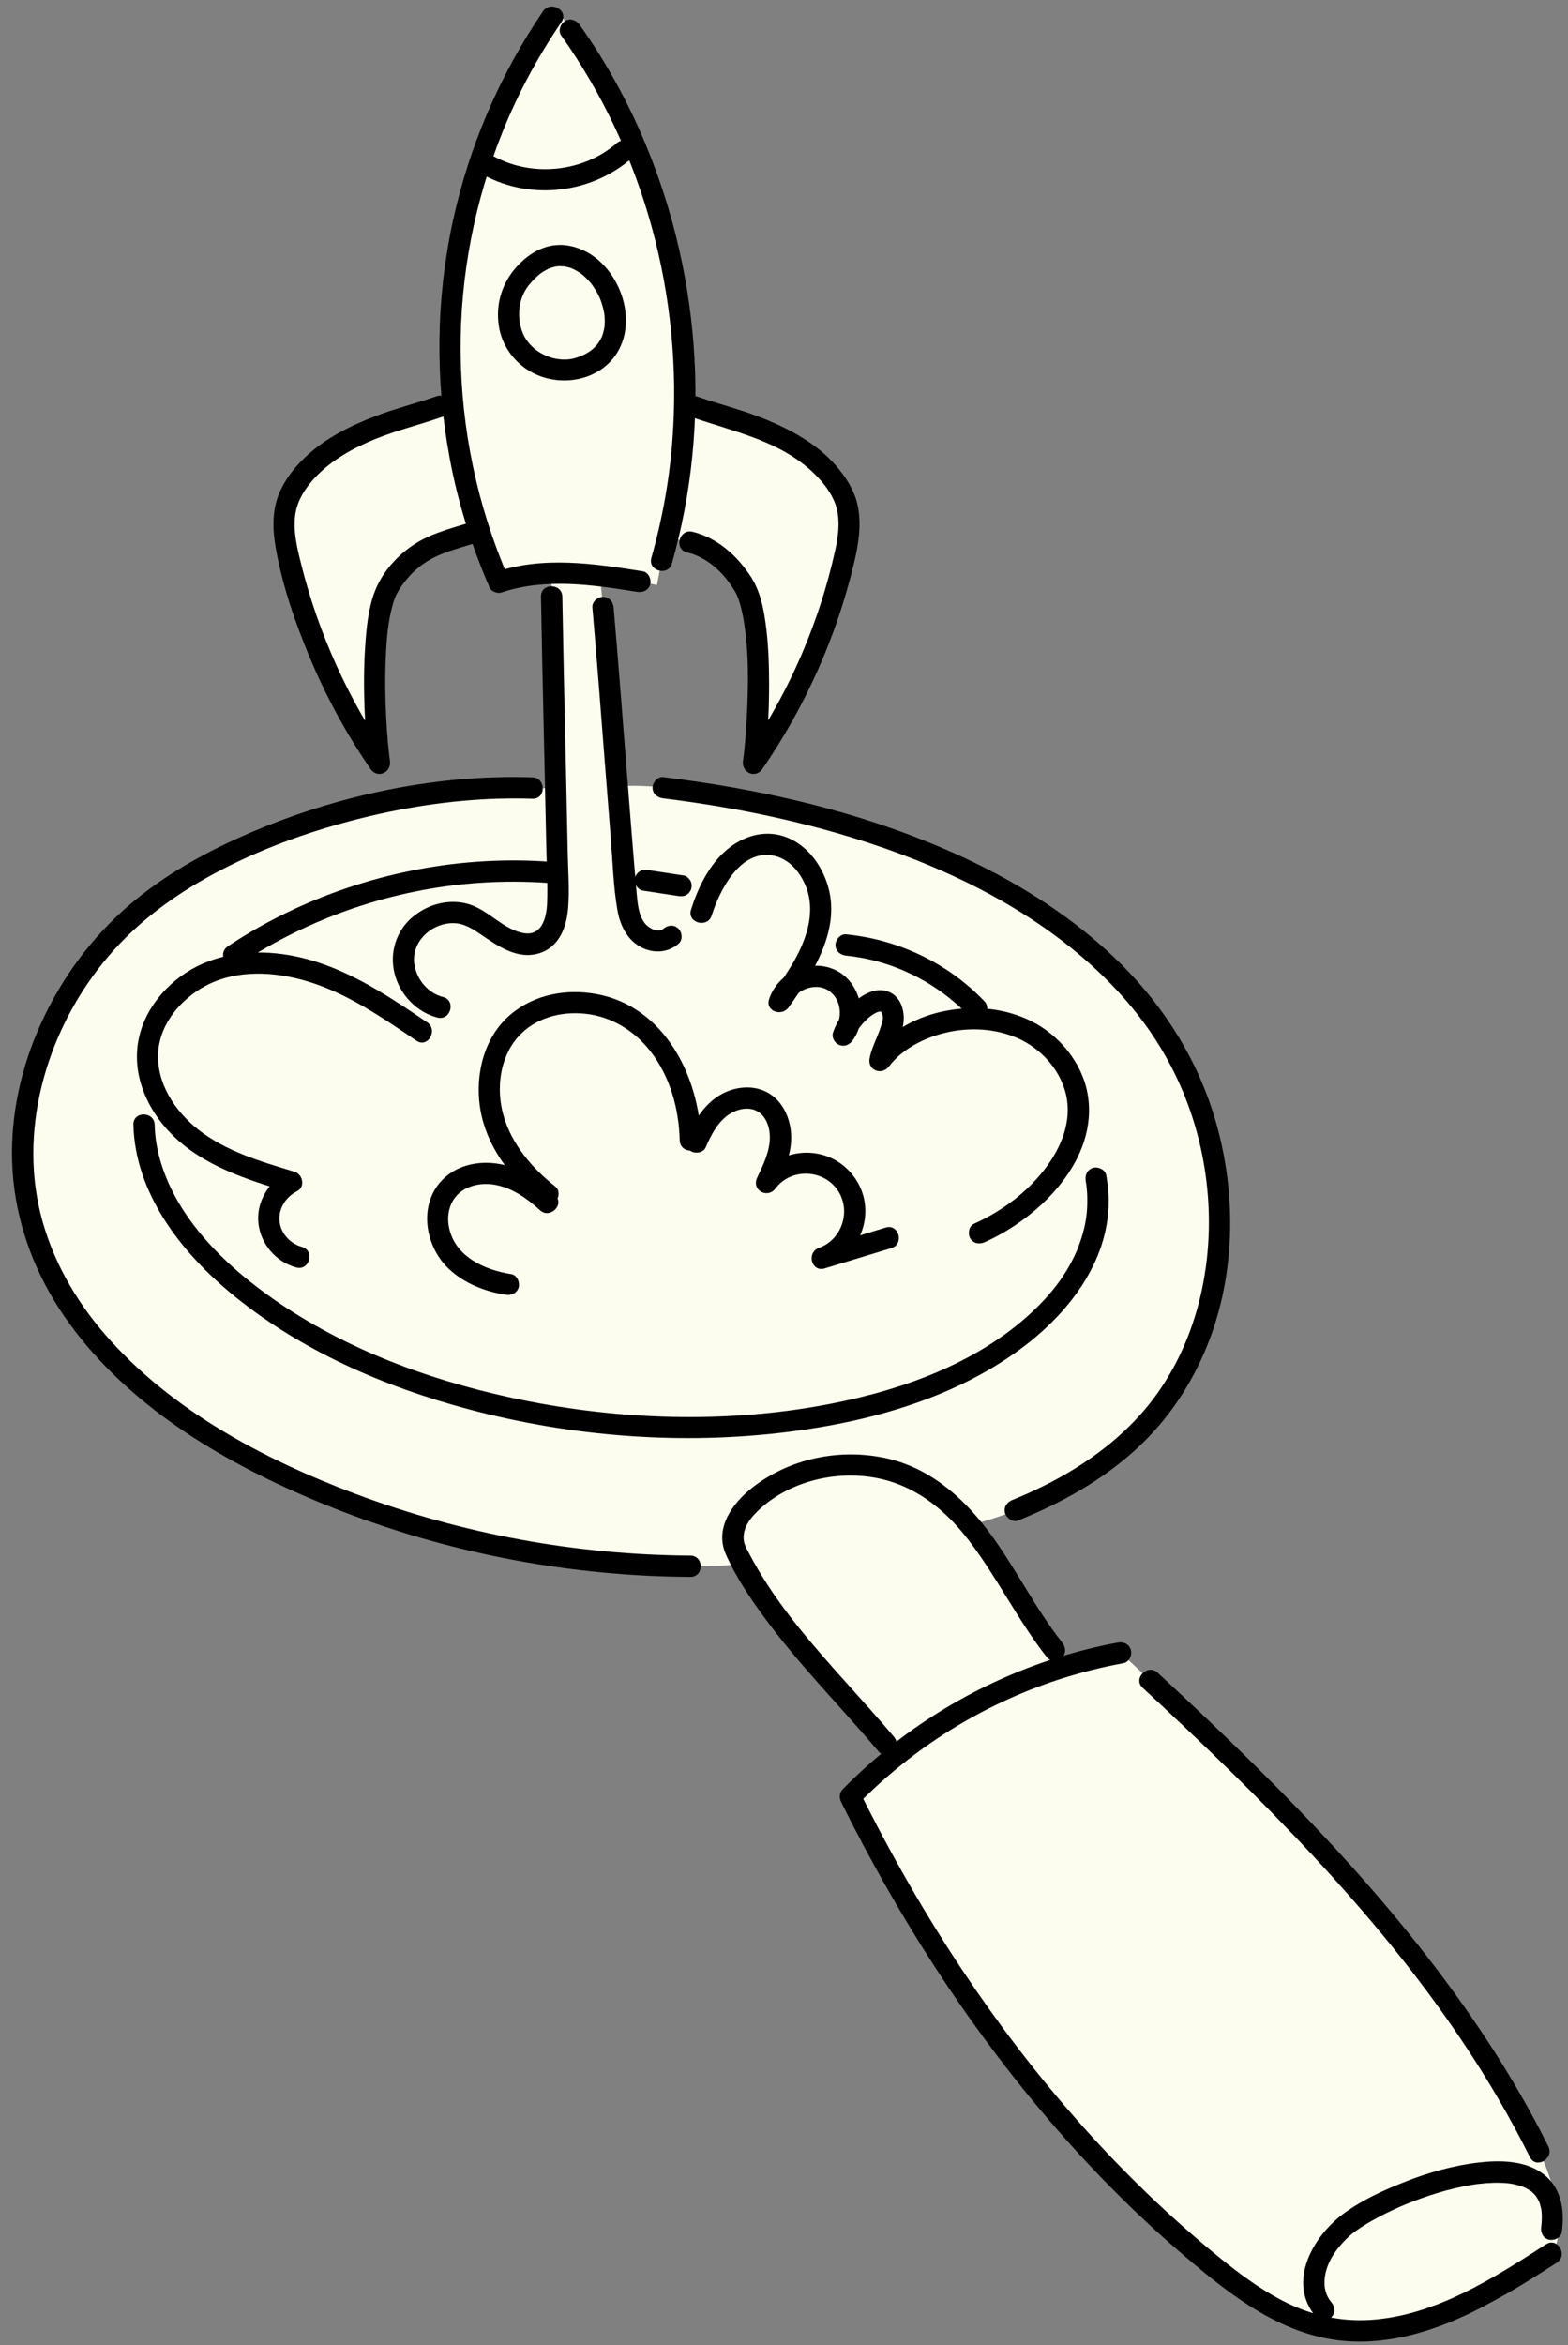
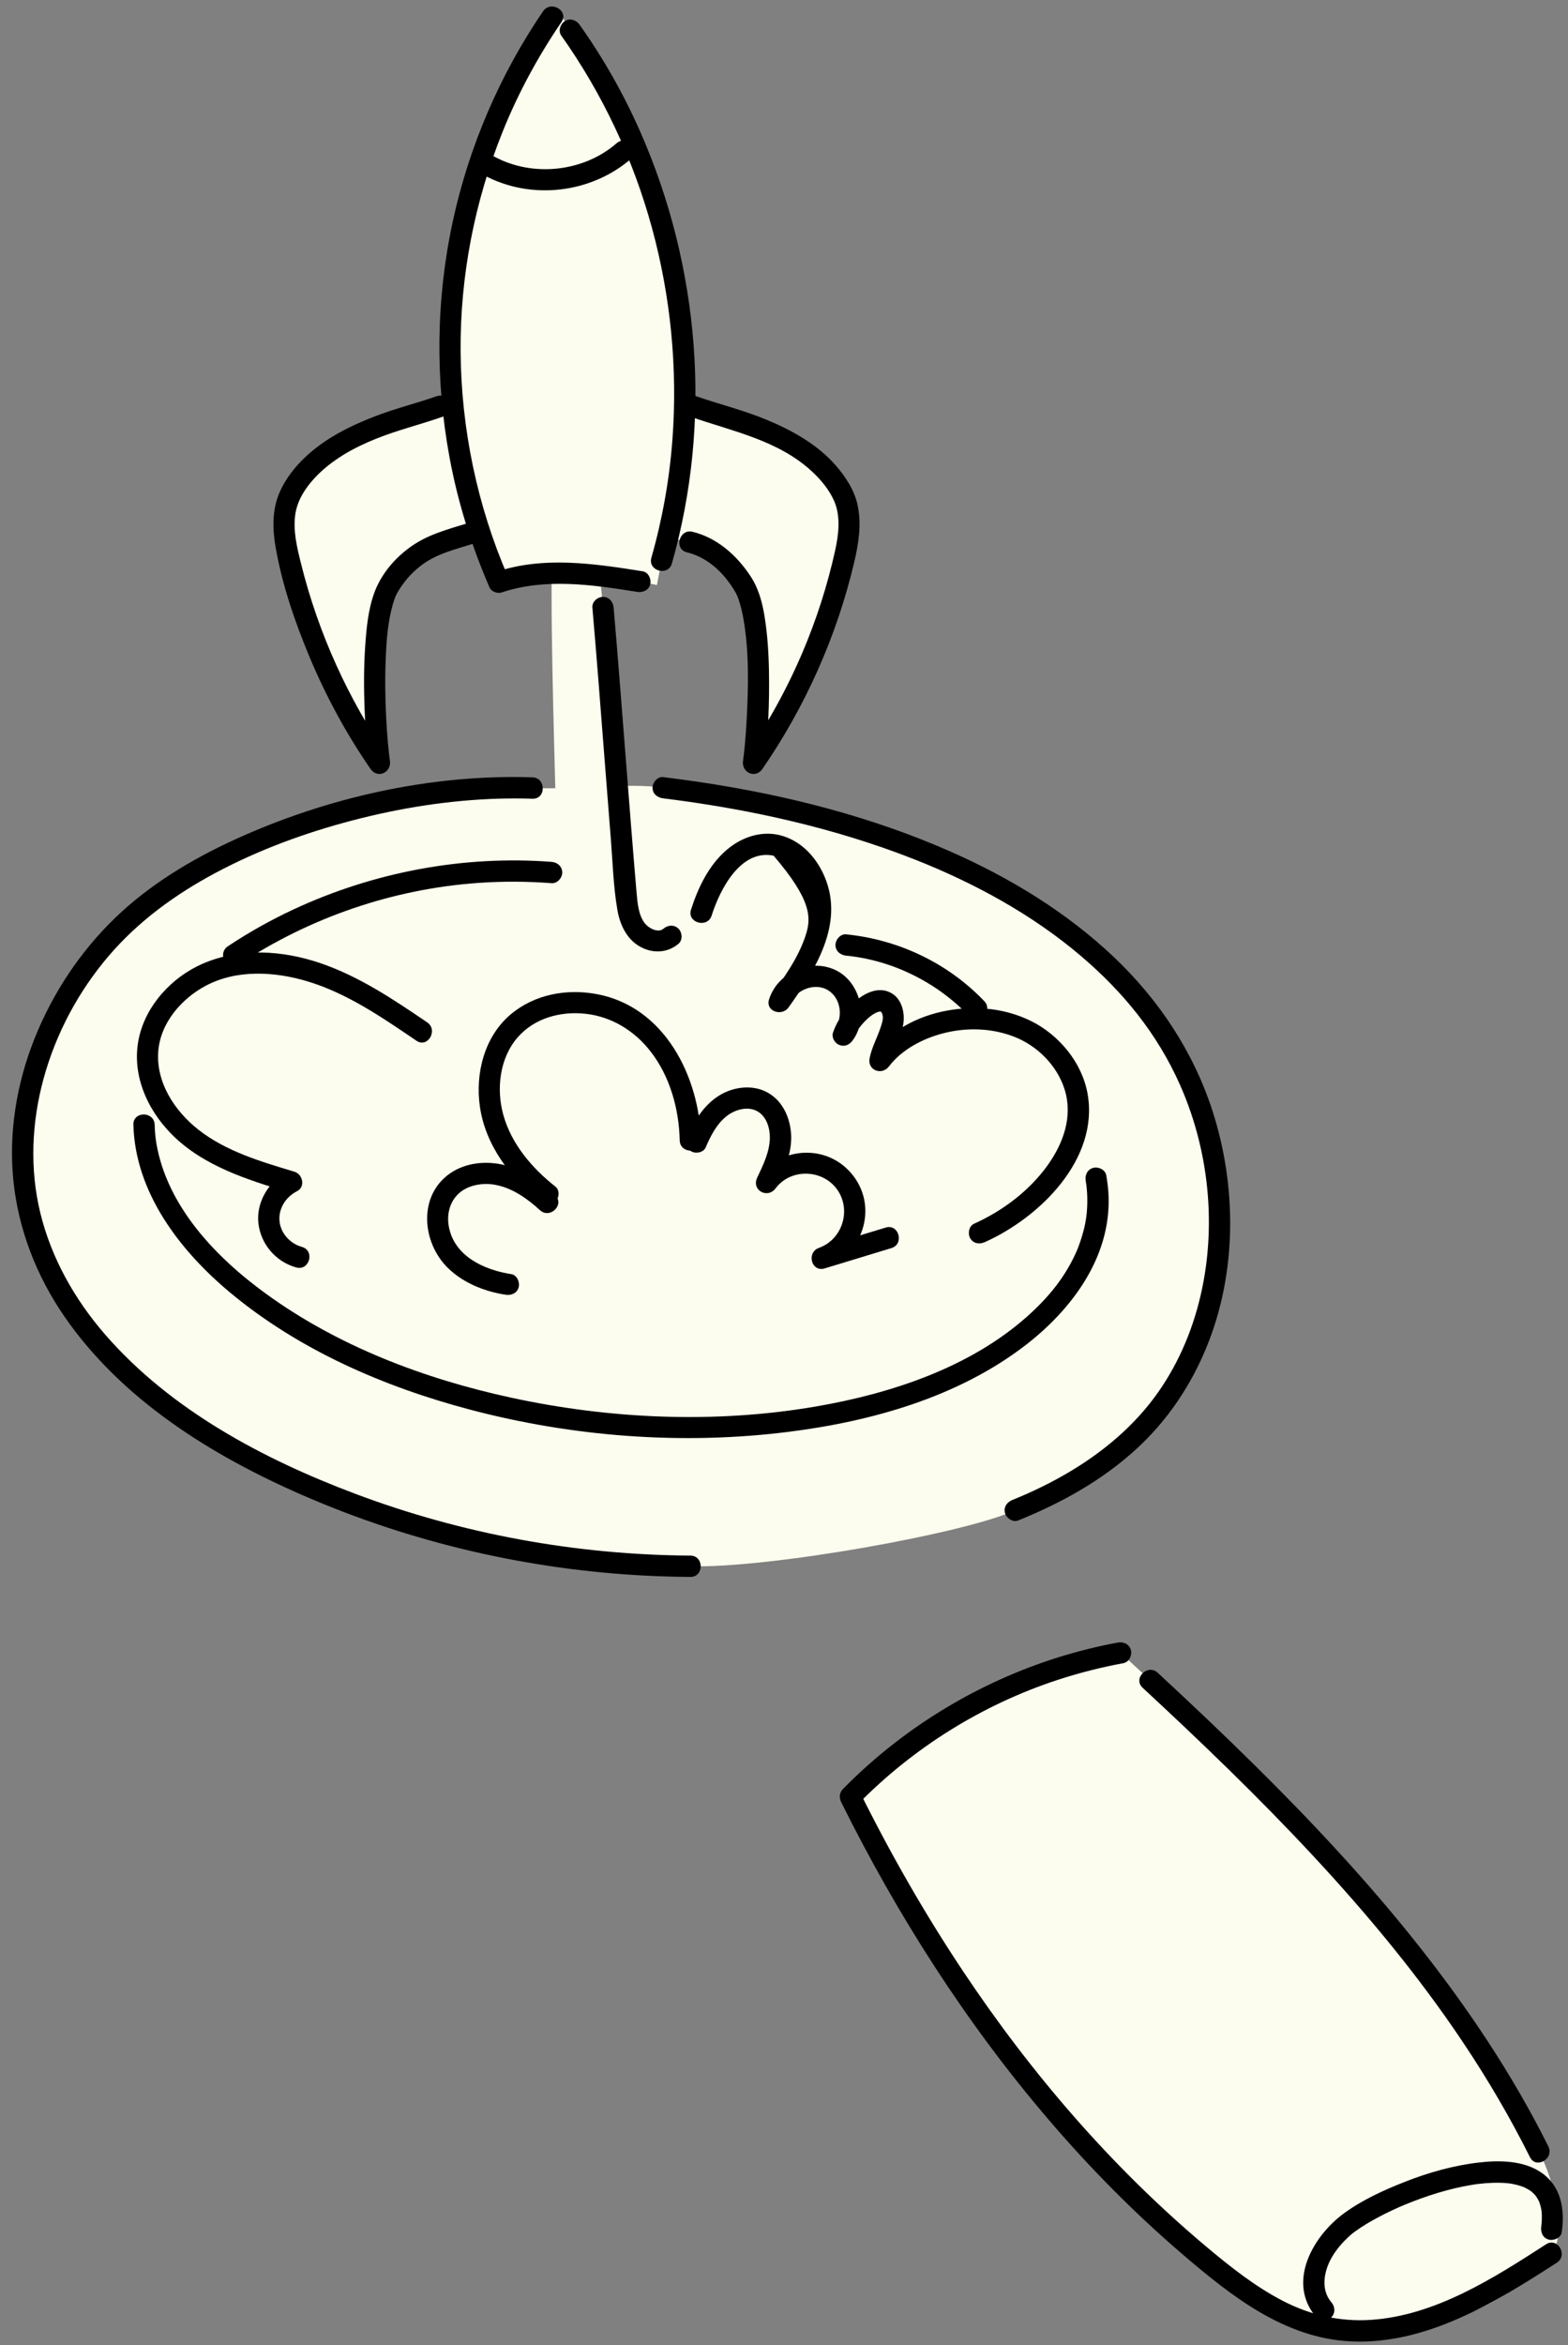
<svg xmlns="http://www.w3.org/2000/svg" fill="none" height="495.4" preserveAspectRatio="xMidYMid meet" style="fill: none" version="1" viewBox="89.5 8.1 331.4 495.4" width="331.4" zoomAndPan="magnify">
  <rect x="89.5" y="8.1" width="331.4" height="495.4" fill="#808080" stroke="none" />
  <g id="change1_1">
    <path d="M304.08 327.13C314.12 322.41 323.94 317.34 331.45 309.26C350.76 288.47 351.73 254.63 337.72 229.95C323.71 205.28 289.82 181.89 229.67 174.5C222.6 173.41 210.52 174.95 202.04 174.56C174.75 173.61 140.97 183.3 120.89 198.86C100.82 214.42 89.52 241.85 96.22 266.35C102.88 290.7 124.85 307.8 147.59 318.79C174.87 331.97 205.15 338.05 235.42 338.96C251.86 339.46 293.78 331.97 304.08 327.13Z" fill="#fcfdee" />
  </g>
  <g id="change1_2">
-     <path d="M312.37 356.64C303.98 344.76 297.41 329.19 284.92 321.75C273.97 315.22 258.94 316.45 249.2 324.67C247.58 326.04 246.08 327.61 245.18 329.52C244.29 331.44 244.07 333.76 245 335.66C252.59 351.16 265.59 363.48 276.83 376.57C282.33 382.98 294.78 399.58 294.78 399.58L330.6 376.57C330.61 376.58 317.3 363.62 312.37 356.64Z" fill="#fcfdee" />
-   </g>
+     </g>
  <g id="change1_3">
    <path d="M417.41 484.13C406.47 497.53 386.31 503.33 369.39 499.73C360.13 497.76 352.19 491.95 344.87 485.94C312.75 459.58 287.69 424.87 269.23 387.65C284.54 371.97 304.8 361.19 326.36 357.26C326.36 357.26 328.03 358.83 332.6 363.05C364.17 392.16 395.14 424.49 414.81 462.66C417.97 468.82 420.78 480 417.41 484.13Z" fill="#fcfdee" />
  </g>
  <g id="change1_4">
    <path d="M372.59 479.35C370.37 481.57 368.42 484.16 367.58 487.18C366.74 490.2 367.81 493.26 369.29 496.03C369.72 496.84 370.93 498.43 372.73 500.31C388.67 502.51 406.67 496.81 416.97 484.63C417.3 482.16 417.41 480.17 417.41 479.05C417.41 455.95 380.71 471.24 372.59 479.35Z" fill="#fcfdee" />
  </g>
  <g id="change1_5">
    <path d="M182.37 93.98C175.29 96.76 157.46 99.87 150.98 112.27C148.92 116.21 149.36 120.91 150.34 125.24C153.91 141.01 160.54 156.09 169.74 169.39C168.61 162.09 167.4 139.03 171.69 131.9C173.81 128.37 176.85 125.43 180.57 123.68C184.29 121.93 191.2 120.23 190.61 120.24C190.61 120.24 227.57 120.31 235.29 122.62C240.78 124.26 244.66 128.37 246.79 131.9C251.08 139.03 249.87 162.09 248.74 169.39C257.94 156.09 264.57 141.01 268.14 125.24C269.12 120.91 269.56 116.21 267.5 112.27C261.02 99.87 243.29 96.51 236.11 93.98C231.7 92.43 189.76 91.07 182.37 93.98Z" fill="#fcfdee" />
  </g>
  <g id="change1_6">
    <path d="M321.14 256.97C324.54 282.92 292.62 309.57 235.41 309.57C172.45 309.57 120.83 277.63 119.94 245.69C119.63 234.42 118.96 221.34 138.81 209.93C159.27 198.16 182.59 190.18 206.09 192.42C213.96 193.17 223.39 193.67 225.9 194.06C228.41 194.44 230.99 194.54 233.44 195.21C239.82 196.96 264.32 203.62 269.26 205.44C305.61 218.82 318.83 239.38 321.14 256.97Z" fill="#fcfdee" />
  </g>
  <g id="change1_7">
    <path d="M314.42 280.5C302.33 296.9 274.89 309.58 235.42 309.58C199.79 309.58 167.78 299.35 146.56 284.68C148.57 278.87 154.96 274.74 152.71 273.67C149.59 272.2 146.69 269.73 146.35 266.29C146 262.84 148.02 259.28 151.14 257.8C144.14 255.68 137 253.5 131.04 249.24C125.09 244.98 120.44 238.21 120.67 230.9C120.92 222.94 127.09 215.94 134.57 213.19C142.04 210.44 150.48 211.4 157.93 214.21C165.39 217.01 172.06 221.54 178.65 226.01C185.24 230.5 185.86 221.7 182.54 220.88C177.21 219.58 173.59 213.47 175.08 208.2C176.58 202.92 182.89 199.59 188.09 201.32C190.87 202.23 193.1 204.3 195.61 205.82C198.11 207.33 201.37 208.28 203.92 206.83C207.13 205.01 207.46 200.6 207.39 196.91C207.09 178.9 206.09 152.13 206.08 134.13C206.08 126.88 206.08 122.87 206.08 122.87H216.01C216.01 122.87 215.79 124.99 216.95 136.42C218.68 153.51 220.31 179.41 221.79 196.52C222.03 199.31 222.21 202.36 224.01 204.49C228.59 209.93 235.29 206.85 237.74 200.9C240.48 194.22 244.61 186.38 251.84 186.49C258.75 186.59 263.49 194.38 262.97 201.27C262.44 208.16 256.99 214.44 254.26 219.8C257.58 215.62 261.21 213.02 265.26 215.11C268.48 216.78 269.95 220.93 268.99 224.36C271.27 220.95 275.59 217.83 277.59 220.57C279.91 223.75 276.2 228.32 275.5 232.21C283.31 221.72 304.61 218.98 314.03 232.32C324.45 247.08 309.11 262.99 296.55 268.55C304.54 268.93 311.78 273.88 314.42 280.5Z" fill="#fcfdee" />
  </g>
  <g id="change1_8">
    <path d="M207.18 9.92C195.39 27.15 187.09 49.12 185.12 69.9C183.15 90.69 186.56 111.96 194.91 131.1C204.41 127.84 214.81 129.39 224.74 130.97L228.34 131.69L229.33 126.53C240.11 88.84 232.81 46.4 210.05 14.47L207.18 9.92Z" fill="#fcfdee" />
  </g>
  <g id="change1_9">
    <path d="M221.41 39.95L223.33 38.14C219.75 29.82 215.33 21.86 210.06 14.48L207.18 9.92C200.63 19.5 195.16 30.54 191.25 42.03C191.87 42.51 192.45 42.91 192.96 43.19C201.8 48.2 213.8 46.69 221.41 39.95Z" fill="#fcfdee" />
  </g>
  <g id="change1_10">
    <path d="M199.55 66.91C196.42 70.85 196.08 76.8 198.83 81.01C201.58 85.22 207.25 87.3 212.04 85.77C229.7 80.14 212.46 50.67 199.55 66.91Z" fill="#fcfdee" />
  </g>
  <g id="change2_1">
-     <path d="M203.84 134.13C204.14 151.69 204.6 169.25 204.96 186.81C205.04 190.79 205.28 194.82 205.14 198.8C205.02 202.11 203.96 206.14 199.77 205.14C195.29 204.08 192.33 199.86 187.75 198.89C183.82 198.05 179.76 199.26 176.71 201.81C173.23 204.72 171.79 209.34 172.88 213.72C173.98 218.15 177.49 221.91 181.94 223.06C184.75 223.78 185.94 219.44 183.14 218.72C179.96 217.9 177.59 215.08 177.08 211.85C176.57 208.6 178.4 205.69 181.2 204.16C182.62 203.39 184.25 203 185.87 203.14C187.78 203.31 189.45 204.36 191 205.42C194.62 207.87 198.8 210.91 203.45 209.48C207.72 208.17 209.26 203.93 209.58 199.86C209.88 196.06 209.57 192.15 209.49 188.34C209.32 179.69 209.12 171.05 208.93 162.4C208.72 152.98 208.51 143.56 208.35 134.14C208.29 131.24 203.79 131.23 203.84 134.13Z" fill="#000000" />
-   </g>
+     </g>
  <g id="change2_2">
    <path d="M179.78 224.07C172.68 219.24 165.46 214.39 157.28 211.59C149.25 208.83 140.16 208.25 132.25 211.72C125.86 214.53 120.41 220.37 118.88 227.28C117.21 234.84 120.47 242.34 125.76 247.69C132.41 254.41 141.73 257.3 150.54 259.97C150.36 258.6 150.18 257.23 150 255.86C146.17 257.79 143.65 262.17 144.11 266.47C144.59 270.91 147.8 274.66 152.11 275.85C154.91 276.62 156.1 272.28 153.31 271.51C150.86 270.83 148.85 268.69 148.58 266.11C148.3 263.41 149.92 260.93 152.28 259.74C154.08 258.83 153.5 256.16 151.74 255.63C144.7 253.5 137.27 251.35 131.4 246.72C126.4 242.77 122.45 236.77 122.95 230.18C123.41 224.17 127.88 219.03 133.04 216.31C139.57 212.87 147.51 213.33 154.39 215.38C162.86 217.91 170.27 223.04 177.51 227.95C179.91 229.59 182.17 225.69 179.78 224.07Z" fill="#000000" />
  </g>
  <g id="change2_3">
    <path d="M214.7 136.43C215.63 147.13 216.45 157.84 217.28 168.55C217.71 174.05 218.14 179.55 218.58 185.05C218.99 190.11 219.12 195.33 219.99 200.34C220.51 203.35 221.87 206.34 224.57 207.96C227.24 209.56 230.5 209.51 232.9 207.47C233.83 206.68 233.71 205.1 232.9 204.29C231.98 203.37 230.65 203.5 229.72 204.29C228.57 205.27 226.57 204.15 225.8 203.17C224.39 201.35 224.23 198.74 224.03 196.54C223.63 191.94 223.26 187.33 222.89 182.73C222.08 172.56 221.3 162.39 220.49 152.22C220.07 146.96 219.65 141.7 219.19 136.44C219.09 135.23 218.23 134.19 216.94 134.19C215.82 134.18 214.6 135.21 214.7 136.43Z" fill="#000000" />
  </g>
  <g id="change2_4">
-     <path d="M239.91 201.5C241.63 196.1 245.96 187.43 253 188.86C256.14 189.49 258.4 192.1 259.64 194.92C261.16 198.37 260.93 202.07 259.81 205.59C258.27 210.4 255.21 214.6 252.31 218.67C253.68 219.25 255.05 219.83 256.42 220.4C257.4 217.34 261.55 215.57 264.38 217.21C267.32 218.91 267.76 223.1 265.82 225.67C267.19 226.25 268.56 226.83 269.93 227.4C270.42 225.96 271.57 224.5 272.76 223.39C273.33 222.85 273.96 222.37 274.67 222.03C274.79 221.97 275.12 221.84 275.43 221.78C275.08 221.84 275.53 221.79 275.61 221.78C275.99 221.76 275.11 221.71 275.74 221.82C275.56 221.79 275.71 221.81 275.81 221.98C275.91 222.14 276.01 222.39 276.05 222.58C276.23 223.43 275.86 224.42 275.6 225.2C274.88 227.36 273.75 229.37 273.3 231.62C272.78 234.22 275.89 235.37 277.41 233.35C280.06 229.85 284.5 227.5 288.89 226.37C293.77 225.12 299.02 225.26 303.75 227.07C308.71 228.97 312.93 233.17 314.52 238.28C316.28 243.92 314.26 249.57 310.96 254.2C307.1 259.62 301.42 263.9 295.37 266.61C294.26 267.11 294 268.72 294.56 269.69C295.23 270.83 296.53 271 297.64 270.5C309.25 265.3 321.85 252.96 319.35 239.09C318.16 232.52 313.31 226.7 307.39 223.78C301.91 221.08 295.68 220.5 289.7 221.58C283.39 222.72 277.42 225.92 273.52 231.07C274.89 231.65 276.26 232.23 277.63 232.8C278.2 229.94 279.9 227.45 280.39 224.57C280.87 221.78 279.93 218.38 276.92 217.47C274.45 216.72 271.97 218.15 270.13 219.68C268.09 221.38 266.42 223.67 265.57 226.19C265.21 227.24 265.89 228.45 266.87 228.84C267.99 229.29 268.99 228.84 269.68 227.92C273.12 223.35 271.46 215.8 266.35 213.16C260.91 210.35 253.9 213.44 252.05 219.19C251.22 221.77 254.76 222.88 256.16 220.92C261.76 213.08 267.95 203.37 263.85 193.47C262.22 189.53 259.22 186.07 255.07 184.74C250.84 183.38 246.44 184.8 243.15 187.58C239.34 190.79 237.02 195.63 235.54 200.29C234.69 203.07 239.04 204.25 239.91 201.5Z" fill="#000000" />
+     <path d="M239.91 201.5C241.63 196.1 245.96 187.43 253 188.86C261.16 198.37 260.93 202.07 259.81 205.59C258.27 210.4 255.21 214.6 252.31 218.67C253.68 219.25 255.05 219.83 256.42 220.4C257.4 217.34 261.55 215.57 264.38 217.21C267.32 218.91 267.76 223.1 265.82 225.67C267.19 226.25 268.56 226.83 269.93 227.4C270.42 225.96 271.57 224.5 272.76 223.39C273.33 222.85 273.96 222.37 274.67 222.03C274.79 221.97 275.12 221.84 275.43 221.78C275.08 221.84 275.53 221.79 275.61 221.78C275.99 221.76 275.11 221.71 275.74 221.82C275.56 221.79 275.71 221.81 275.81 221.98C275.91 222.14 276.01 222.39 276.05 222.58C276.23 223.43 275.86 224.42 275.6 225.2C274.88 227.36 273.75 229.37 273.3 231.62C272.78 234.22 275.89 235.37 277.41 233.35C280.06 229.85 284.5 227.5 288.89 226.37C293.77 225.12 299.02 225.26 303.75 227.07C308.71 228.97 312.93 233.17 314.52 238.28C316.28 243.92 314.26 249.57 310.96 254.2C307.1 259.62 301.42 263.9 295.37 266.61C294.26 267.11 294 268.72 294.56 269.69C295.23 270.83 296.53 271 297.64 270.5C309.25 265.3 321.85 252.96 319.35 239.09C318.16 232.52 313.31 226.7 307.39 223.78C301.91 221.08 295.68 220.5 289.7 221.58C283.39 222.72 277.42 225.92 273.52 231.07C274.89 231.65 276.26 232.23 277.63 232.8C278.2 229.94 279.9 227.45 280.39 224.57C280.87 221.78 279.93 218.38 276.92 217.47C274.45 216.72 271.97 218.15 270.13 219.68C268.09 221.38 266.42 223.67 265.57 226.19C265.21 227.24 265.89 228.45 266.87 228.84C267.99 229.29 268.99 228.84 269.68 227.92C273.12 223.35 271.46 215.8 266.35 213.16C260.91 210.35 253.9 213.44 252.05 219.19C251.22 221.77 254.76 222.88 256.16 220.92C261.76 213.08 267.95 203.37 263.85 193.47C262.22 189.53 259.22 186.07 255.07 184.74C250.84 183.38 246.44 184.8 243.15 187.58C239.34 190.79 237.02 195.63 235.54 200.29C234.69 203.07 239.04 204.25 239.91 201.5Z" fill="#000000" />
  </g>
  <g id="change2_5">
    <path d="M197.55 277.26C191.82 276.37 185.47 273.47 184.35 267.15C183.9 264.62 184.55 261.95 186.48 260.2C188.45 258.42 191.5 257.92 194.05 258.37C197.75 259.02 200.91 261.27 203.62 263.75C205.75 265.7 208.95 262.53 206.8 260.57C203.69 257.73 200.11 255.17 195.95 254.18C192.19 253.29 187.91 253.71 184.67 255.94C177.77 260.68 178.66 270.69 184.28 276.07C187.55 279.19 191.93 280.92 196.35 281.61C197.55 281.8 198.77 281.31 199.12 280.04C199.41 278.96 198.76 277.44 197.55 277.26Z" fill="#000000" />
  </g>
  <g id="change2_6">
    <path d="M206.9 258.78C201.94 254.86 197.61 249.82 195.88 243.63C194.35 238.14 195.09 231.55 198.98 227.16C202.53 223.15 207.97 221.7 213.18 222.25C218.72 222.83 223.6 225.84 226.99 230.21C231.12 235.52 233 242.35 233.16 249C233.23 251.89 237.73 251.9 237.66 249C237.33 235.56 229.99 220.79 215.66 218.11C209.26 216.91 202.46 218.14 197.41 222.41C191.86 227.11 189.93 234.86 190.92 241.84C192.08 249.98 197.39 256.99 203.71 261.97C204.66 262.72 205.96 262.9 206.89 261.97C207.68 261.18 207.86 259.54 206.9 258.78Z" fill="#000000" />
  </g>
  <g id="change2_7">
    <path d="M238.64 250.5C239.69 248.06 240.98 245.49 243.14 243.83C244.93 242.45 247.7 241.67 249.74 242.96C251.53 244.09 252.21 246.37 252.21 248.38C252.2 251.37 250.8 254.22 249.54 256.86C248.28 259.52 251.7 261.43 253.43 259.13C256.58 254.95 263.06 255.07 266.22 259.1C269.56 263.36 267.71 269.87 262.59 271.71C259.9 272.67 260.98 276.9 263.79 276.05C268.49 274.62 273.19 273.19 277.9 271.76C280.66 270.92 279.49 266.58 276.7 267.42C272 268.85 267.3 270.28 262.59 271.71C262.99 273.16 263.39 274.6 263.79 276.05C271.75 273.2 275.1 263.42 269.89 256.55C264.7 249.7 254.62 250.13 249.55 256.86C250.85 257.62 252.14 258.37 253.44 259.13C255.13 255.57 256.96 251.72 256.7 247.67C256.48 244.28 255.01 240.89 252.03 239.07C248.84 237.12 244.62 237.6 241.53 239.51C238.3 241.5 236.24 244.83 234.77 248.23C234.29 249.34 234.44 250.64 235.58 251.31C236.51 251.86 238.16 251.62 238.64 250.5Z" fill="#000000" />
  </g>
  <g id="change2_8">
    <path d="M139.94 211.88C155 201.89 172.61 195.87 190.65 194.61C195.79 194.25 200.95 194.28 206.08 194.67C207.29 194.76 208.33 193.57 208.33 192.42C208.33 191.13 207.3 190.26 206.08 190.17C187.4 188.75 168.47 192.32 151.5 200.23C146.7 202.47 142.08 205.06 137.67 207.99C135.27 209.59 137.52 213.49 139.94 211.88Z" fill="#000000" />
  </g>
  <g id="change2_9">
    <path d="M117.69 245.7C118.07 260.04 127.54 272.32 138.13 281.15C152.66 293.26 170.6 301.05 188.76 305.86C210.54 311.63 233.75 313.39 256.11 310.58C273.71 308.37 291.92 303.27 306.19 292.31C315.98 284.79 324.25 273.75 323.8 260.85C323.75 259.35 323.57 257.86 323.31 256.38C323.1 255.18 321.63 254.51 320.54 254.81C319.28 255.16 318.76 256.38 318.97 257.58C319.03 257.92 319.09 258.26 319.13 258.6C319.07 258.14 319.17 258.99 319.18 259.12C319.25 259.8 319.29 260.48 319.3 261.16C319.33 262.48 319.26 263.81 319.1 265.12C319.16 264.65 319.04 265.5 319.02 265.64C318.97 265.94 318.92 266.25 318.86 266.55C318.73 267.23 318.57 267.9 318.38 268.56C318.2 269.2 318.01 269.83 317.79 270.46C317.69 270.76 317.58 271.06 317.47 271.35C317.42 271.48 317.37 271.61 317.32 271.75C317.27 271.88 317.21 272.01 317.16 272.15C317.24 271.97 317.24 271.96 317.18 272.11C314.77 277.74 311.15 282.14 306.62 286.18C294.48 296.99 277.85 302.48 261.99 305.21C240.75 308.87 218.43 307.9 197.41 303.33C179.11 299.35 161.02 292.5 145.78 281.45C135.04 273.67 124.82 262.91 122.55 249.64C122.36 248.52 122.23 247.21 122.19 245.72C122.11 242.81 117.61 242.8 117.69 245.7Z" fill="#000000" />
  </g>
  <g id="change2_10">
-     <path d="M225.3 196.23C227.81 196.61 230.33 197 232.84 197.38C233.46 197.47 234.01 197.48 234.57 197.15C235.04 196.88 235.48 196.34 235.6 195.81C235.73 195.23 235.7 194.59 235.37 194.08C235.07 193.62 234.59 193.13 234.03 193.05C231.52 192.67 229 192.28 226.49 191.9C225.87 191.81 225.32 191.8 224.76 192.13C224.29 192.4 223.85 192.94 223.73 193.47C223.6 194.05 223.63 194.69 223.96 195.2C224.25 195.66 224.74 196.14 225.3 196.23Z" fill="#000000" />
-   </g>
+     </g>
  <g id="change2_11">
    <path d="M268.34 209.98C278.19 210.96 287.5 215.62 294.33 222.75C296.34 224.85 299.52 221.66 297.51 219.57C289.81 211.53 279.39 206.58 268.33 205.48C267.12 205.36 266.08 206.6 266.08 207.73C266.09 209.05 267.13 209.86 268.34 209.98Z" fill="#000000" />
  </g>
  <g id="change2_12">
    <path d="M229.67 176.75C247.75 178.99 265.76 182.95 282.74 189.63C295.37 194.6 307.63 201.27 317.94 210.04C326.91 217.67 334.09 226.46 338.89 237.26C345.42 251.96 346.87 269.18 342.5 284.68C340.34 292.35 336.69 299.66 331.54 305.76C325.62 312.76 318.04 318.07 309.85 322.11C307.76 323.14 305.64 324.09 303.48 324.96C302.35 325.41 301.56 326.46 301.91 327.73C302.2 328.8 303.54 329.76 304.68 329.3C313.82 325.61 322.51 320.8 329.79 314.09C336.26 308.13 341.19 300.79 344.51 292.67C350.94 276.97 350.94 258.76 345.74 242.71C341.7 230.24 334.41 219.28 324.93 210.29C314.92 200.8 302.94 193.52 290.36 187.98C273.56 180.58 255.64 176.04 237.52 173.33C234.91 172.94 232.29 172.59 229.67 172.26C228.46 172.11 227.42 173.4 227.42 174.51C227.42 175.84 228.46 176.6 229.67 176.75Z" fill="#000000" />
  </g>
  <g id="change2_13">
    <path d="M202.04 172.31C180.61 171.6 158.6 176.55 139.14 185.45C130 189.63 121.19 194.93 113.92 201.92C106.42 209.13 100.59 217.96 96.75 227.62C93.02 237.01 91.3 247.35 92.32 257.43C93.36 267.75 97.18 277.58 103.05 286.12C115.19 303.77 134.19 315.57 153.51 323.98C176.5 334 201.25 339.73 226.29 340.97C229.33 341.12 232.37 341.2 235.42 341.22C238.32 341.24 238.32 336.74 235.42 336.72C211.25 336.56 187.18 332.17 164.55 323.65C145.06 316.31 125.57 305.95 111.73 290.03C105.3 282.63 100.35 273.89 98.02 264.33C95.74 254.98 96.19 245.14 98.73 235.89C101.33 226.41 106.1 217.49 112.49 210.02C118.76 202.7 126.5 197.07 134.97 192.54C144.14 187.64 153.97 184.03 164.01 181.41C174.06 178.78 184.39 177.14 194.79 176.82C197.21 176.75 199.63 176.75 202.05 176.83C204.94 176.91 204.93 172.41 202.04 172.31Z" fill="#000000" />
  </g>
  <g id="change2_14">
-     <path d="M278.43 374.99C271.81 367.14 264.63 359.78 258.2 351.77C255.09 347.9 252.18 343.85 249.66 339.56C249.05 338.53 248.47 337.48 247.91 336.42C247.33 335.33 246.69 334.29 246.66 333.03C246.6 330.76 248.06 328.83 249.61 327.33C255.79 321.35 265.17 318.86 273.59 320.12C282.26 321.41 288.98 326.63 294.2 333.43C300.27 341.33 304.61 350.4 310.79 358.23C311.54 359.18 313.18 359.02 313.97 358.23C314.91 357.29 314.73 356.01 313.97 355.05C308.19 347.72 304.11 339.22 298.53 331.74C292.81 324.08 285.52 317.79 275.88 315.96C266.32 314.15 256.17 316.35 248.48 322.38C244.31 325.65 240.48 330.92 242.9 336.42C245.04 341.29 248.14 345.85 251.29 350.12C258.6 360.04 267.32 368.77 275.25 378.18C276.03 379.11 277.62 378.99 278.43 378.18C279.35 377.25 279.21 375.92 278.43 374.99Z" fill="#000000" />
-   </g>
+     </g>
  <g id="change2_15">
    <path d="M325.75 355.09C308.65 358.24 292.42 365.6 278.67 376.24C274.77 379.26 271.08 382.53 267.63 386.06C266.89 386.81 266.83 387.88 267.28 388.79C279.21 412.8 293.74 435.57 311.19 455.95C319.87 466.09 329.27 475.61 339.4 484.29C349.64 493.06 360.92 502.03 374.96 502.71C390.95 503.49 405.63 494.42 418.54 486.09C420.96 484.52 418.71 480.63 416.27 482.2C405.13 489.39 392.83 497.28 379.22 498.17C372.71 498.6 366.44 497.16 360.66 494.17C354.78 491.13 349.55 486.98 344.5 482.74C324.59 466.04 307.48 446.17 293.08 424.57C284.95 412.38 277.67 399.64 271.16 386.52C271.04 387.43 270.93 388.34 270.81 389.25C282.53 377.29 297.1 368.21 313.02 362.98C317.58 361.49 322.23 360.31 326.94 359.44C328.14 359.22 328.81 357.77 328.51 356.67C328.17 355.4 326.95 354.87 325.75 355.09Z" fill="#000000" />
  </g>
  <g id="change2_16">
    <path d="M331 364.64C343.35 376.08 355.5 387.75 366.97 400.08C378.44 412.41 389.25 425.41 398.63 439.42C403.87 447.24 408.65 455.37 412.86 463.8C414.15 466.39 418.03 464.12 416.75 461.53C409.2 446.38 399.75 432.29 389.25 419.03C378.68 405.68 367.03 393.21 354.93 381.24C348.14 374.52 341.2 367.96 334.19 361.47C332.06 359.49 328.87 362.67 331 364.64Z" fill="#000000" />
  </g>
  <g id="change2_17">
    <path d="M419.58 479.65C420.26 474.83 419.48 469.9 415.18 467C411.47 464.49 406.41 464.43 402.13 464.92C396.73 465.54 391.47 467.02 386.42 469.01C382 470.75 377.55 472.77 373.69 475.56C367 480.38 361.36 490.24 367.7 497.62C368.49 498.54 370.07 498.43 370.88 497.62C371.79 496.71 371.67 495.36 370.88 494.44C368.46 491.62 369.41 487.49 371.18 484.62C372.08 483.17 373.21 481.85 374.46 480.68C374.71 480.44 374.97 480.22 375.24 480C375.37 479.89 375.51 479.78 375.65 479.67C375.15 480.06 375.78 479.58 375.89 479.5C377.42 478.39 379.05 477.43 380.71 476.54C381.67 476.02 382.65 475.54 383.64 475.07C384.59 474.62 385.85 474.06 386.51 473.8C391 471.96 395.68 470.47 400.47 469.67C400.74 469.63 401 469.58 401.27 469.54C401.74 469.47 401.33 469.53 401.69 469.48C402.28 469.41 402.87 469.35 403.46 469.3C404.51 469.22 405.57 469.18 406.62 469.21C407.08 469.22 407.55 469.25 408.01 469.29C408.12 469.3 408.91 469.4 408.37 469.32C408.62 469.35 408.86 469.4 409.11 469.44C409.98 469.6 410.83 469.84 411.65 470.16C411.19 469.98 411.7 470.19 411.87 470.27C412.09 470.38 412.3 470.5 412.51 470.62C412.69 470.73 412.87 470.85 413.05 470.97C413.43 471.23 412.87 470.76 413.28 471.15C413.43 471.3 413.59 471.43 413.73 471.58C413.81 471.66 414.25 472.18 414.07 471.95C413.89 471.72 414.24 472.2 414.31 472.31C414.44 472.52 414.55 472.73 414.67 472.94C414.71 473.01 414.74 473.09 414.78 473.16C414.91 473.4 414.64 472.76 414.79 473.16C414.87 473.38 414.95 473.6 415.01 473.82C415.09 474.08 415.15 474.34 415.21 474.61C415.24 474.76 415.33 475.37 415.31 475.16C415.29 474.98 415.35 475.7 415.36 475.86C415.37 476.14 415.38 476.43 415.37 476.71C415.37 477.01 415.35 477.31 415.33 477.61C415.32 477.81 415.23 478.6 415.25 478.44C415.08 479.64 415.54 480.86 416.82 481.21C417.86 481.51 419.41 480.86 419.58 479.65Z" fill="#000000" />
  </g>
  <g id="change2_18">
    <path d="M204.27 10.49C195.14 23.88 188.61 39.07 185.19 54.91C181.64 71.33 181.46 88.34 184.53 104.84C186.28 114.27 189.16 123.43 192.98 132.23C193.35 133.09 194.66 133.55 195.52 133.26C204.81 130.15 214.7 131.63 224.15 133.13C225.35 133.32 226.57 132.82 226.92 131.56C227.21 130.49 226.56 128.98 225.35 128.79C215.12 127.16 204.4 125.54 194.33 128.92C195.18 129.26 196.02 129.61 196.87 129.95C190.37 114.98 186.97 98.67 186.85 82.35C186.73 66.47 189.8 50.68 195.72 35.95C199 27.79 203.22 20.01 208.17 12.75C209.79 10.36 205.9 8.11 204.27 10.49Z" fill="#000000" />
  </g>
  <g id="change2_19">
    <path d="M208.12 15.61C216.85 27.91 223.31 41.69 227.29 56.23C231.26 70.76 232.74 85.93 231.62 100.95C230.99 109.41 229.49 117.77 227.17 125.93C226.38 128.72 230.72 129.91 231.51 127.13C235.75 112.21 237.27 96.52 236.1 81.05C234.92 65.48 231.11 50.21 224.82 35.93C221.32 27.99 217.03 20.41 212.01 13.34C211.31 12.35 210.05 11.88 208.93 12.53C207.95 13.1 207.41 14.61 208.12 15.61Z" fill="#000000" />
  </g>
  <g id="change2_20">
    <path d="M191.82 45.13C201.8 50.46 214.48 48.96 223 41.54C225.19 39.63 221.99 36.46 219.82 38.36C212.88 44.41 202.2 45.57 194.1 41.25C191.54 39.88 189.26 43.77 191.82 45.13Z" fill="#000000" />
  </g>
  <g id="change2_21">
-     <path d="M197.96 65.32C195.36 68.68 194.29 72.75 194.93 76.96C195.53 80.89 197.91 84.33 201.28 86.4C206.79 89.79 214.71 89.03 218.97 83.95C224.91 76.85 220.81 64.68 212.78 60.97C210.39 59.87 207.77 59.5 205.2 60.2C202.28 61 199.83 63 197.96 65.32C197.2 66.27 197.04 67.58 197.96 68.5C198.75 69.29 200.38 69.45 201.14 68.5C201.91 67.54 202.76 66.64 203.73 65.87C203.36 66.17 203.89 65.76 204 65.69C204.19 65.56 204.39 65.44 204.59 65.32C204.81 65.19 205.03 65.07 205.25 64.96C205.35 64.91 205.45 64.87 205.54 64.82C205.72 64.73 205.1 64.97 205.59 64.8C206 64.66 206.41 64.52 206.83 64.43C207.1 64.37 207.46 64.34 206.96 64.39C207.2 64.37 207.44 64.34 207.68 64.33C208.08 64.32 208.48 64.39 208.88 64.38C209.17 64.37 208.42 64.27 208.7 64.36C208.81 64.4 208.93 64.4 209.05 64.42C209.26 64.46 209.46 64.51 209.66 64.57C209.86 64.63 210.06 64.69 210.26 64.76C210.42 64.82 210.96 65.08 210.38 64.8C210.77 64.99 211.15 65.17 211.52 65.39C211.88 65.6 212.21 65.84 212.55 66.08C212.81 66.27 212.14 65.71 212.5 66.05C212.57 66.12 212.65 66.18 212.73 66.24C212.92 66.4 213.1 66.57 213.28 66.74C213.57 67.02 213.85 67.31 214.12 67.62C214.27 67.79 214.41 67.97 214.56 68.15C214.76 68.38 214.31 67.81 214.49 68.06C214.58 68.19 214.67 68.31 214.76 68.43C215.28 69.17 215.74 69.96 216.13 70.77C216.22 70.96 216.3 71.15 216.39 71.34C216.13 70.76 216.43 71.46 216.48 71.6C216.64 72.04 216.78 72.48 216.9 72.93C217.01 73.35 217.11 73.78 217.19 74.21C217.23 74.45 217.27 74.88 217.22 74.37C217.24 74.62 217.27 74.87 217.29 75.13C217.32 75.56 217.32 75.98 217.31 76.41C217.3 76.63 217.28 76.86 217.26 77.08C217.21 77.7 217.34 76.74 217.22 77.36C217.14 77.75 217.06 78.13 216.95 78.51C216.89 78.72 216.81 78.93 216.74 79.14C216.59 79.59 216.92 78.82 216.65 79.35C216.45 79.75 216.24 80.14 215.99 80.51C215.9 80.64 215.51 81.12 215.89 80.67C215.72 80.87 215.56 81.07 215.38 81.25C215.24 81.4 215.09 81.55 214.93 81.69C214.84 81.77 214.31 82.22 214.54 82.04C214.78 81.85 214.23 82.26 214.16 82.31C213.92 82.47 213.67 82.62 213.42 82.77C213.18 82.9 212.94 83.03 212.7 83.15C212.59 83.21 212.48 83.25 212.36 83.31C212.44 83.27 212.78 83.15 212.37 83.3C211.73 83.54 211.09 83.76 210.42 83.9C209.21 84.15 207.66 84.08 206.4 83.75C203.43 82.99 200.79 80.89 199.79 77.94C198.74 74.85 199.11 71.15 201.14 68.52C201.88 67.56 202.08 66.27 201.14 65.34C200.37 64.55 198.71 64.35 197.96 65.32Z" fill="#000000" />
-   </g>
+     </g>
  <g id="change2_22">
    <path d="M181.77 91.81C177.52 93.29 173.14 94.37 168.93 95.98C163.48 98.06 158.13 100.73 153.88 104.8C151.7 106.88 149.75 109.4 148.56 112.18C146.96 115.92 147.09 120 147.79 123.93C149.17 131.75 151.84 139.5 154.89 146.81C158.37 155.14 162.67 163.09 167.8 170.52C169.3 172.7 172.29 171.29 171.91 168.79C171.89 168.65 171.77 167.79 171.85 168.37C171.81 168.05 171.77 167.73 171.73 167.4C171.64 166.62 171.56 165.84 171.49 165.05C171.32 163.2 171.2 161.35 171.11 159.5C170.9 155.3 170.85 151.09 171.04 146.89C171.21 143.08 171.48 139.37 172.54 135.71C172.63 135.38 172.74 135.06 172.85 134.74C172.91 134.57 172.97 134.4 173.03 134.24C173.26 133.62 172.92 134.47 173.08 134.12C173.46 133.26 173.97 132.47 174.51 131.7C175.95 129.65 177.83 127.86 179.97 126.56C182.16 125.23 184.63 124.46 187.06 123.7C188.04 123.4 189.02 123.11 190 122.82C190.53 122.66 191.35 122.53 191.8 122.19C193.06 121.25 193.22 119.89 192.26 118.66C191.9 118.19 191.19 118.03 190.63 117.99C187.74 117.8 187.75 122.3 190.63 122.49C190.64 122.49 190.65 122.49 190.66 122.49C190.13 122.27 189.6 122.05 189.07 121.83C189.07 121.83 189.07 121.83 189.08 121.84C189.23 120.66 189.38 119.48 189.54 118.31C190.01 117.96 190.02 118.14 189.59 118.26C189.29 118.34 189 118.44 188.71 118.52C187.71 118.81 186.72 119.11 185.72 119.42C183.35 120.16 180.95 120.94 178.75 122.1C174.39 124.39 170.48 128.42 168.71 133.06C167.31 136.73 166.94 140.83 166.68 144.71C166.38 149.14 166.39 153.59 166.56 158.02C166.72 162.02 166.99 166.04 167.59 170C168.96 169.42 170.33 168.84 171.7 168.27C163.12 155.82 156.79 141.91 153.14 127.23C152.29 123.82 151.39 120.22 151.92 116.69C152.36 113.79 154.01 111.23 155.97 109.11C159.5 105.29 164.22 102.69 169.01 100.77C173.58 98.94 178.35 97.78 182.98 96.16C185.68 95.21 184.52 90.86 181.77 91.81Z" fill="#000000" />
  </g>
  <g id="change2_23">
    <path d="M235.5 96.15C244.34 99.23 253.95 101.09 261.06 107.65C262.97 109.41 264.73 111.51 265.79 113.91C267.23 117.19 266.75 121.04 266 124.43C264.38 131.76 262.06 138.98 259.12 145.89C255.78 153.74 251.62 161.23 246.78 168.25C248.15 168.83 249.52 169.41 250.89 169.98C251.9 163.32 252.14 156.49 252.02 149.77C251.95 145.91 251.7 142.05 251.08 138.24C250.59 135.23 249.78 132.31 248.08 129.75C245.18 125.38 241.07 121.72 235.88 120.44C233.07 119.75 231.87 124.09 234.68 124.78C238.62 125.75 241.77 128.45 244.02 131.76C244.4 132.32 244.78 132.9 245.09 133.5C245.21 133.73 245.32 133.96 245.42 134.2C245.27 133.85 245.59 134.68 245.64 134.84C246.1 136.2 246.41 137.61 246.66 139.03C247.83 145.81 247.68 153.14 247.31 160.09C247.22 161.79 247.1 163.49 246.95 165.18C246.88 165.92 246.81 166.66 246.72 167.41C246.69 167.7 246.65 167.99 246.61 168.28C246.56 168.65 246.69 167.74 246.61 168.3C246.59 168.46 246.56 168.62 246.54 168.79C246.16 171.28 249.14 172.72 250.65 170.52C259.72 157.35 266.36 142.47 270.03 126.91C270.95 123.02 271.59 119.03 270.81 115.06C270.17 111.78 268.27 108.86 266.1 106.38C262.2 101.94 256.9 99.01 251.51 96.77C246.68 94.76 241.62 93.53 236.69 91.82C233.96 90.86 232.78 95.2 235.5 96.15Z" fill="#000000" />
  </g>
</svg>